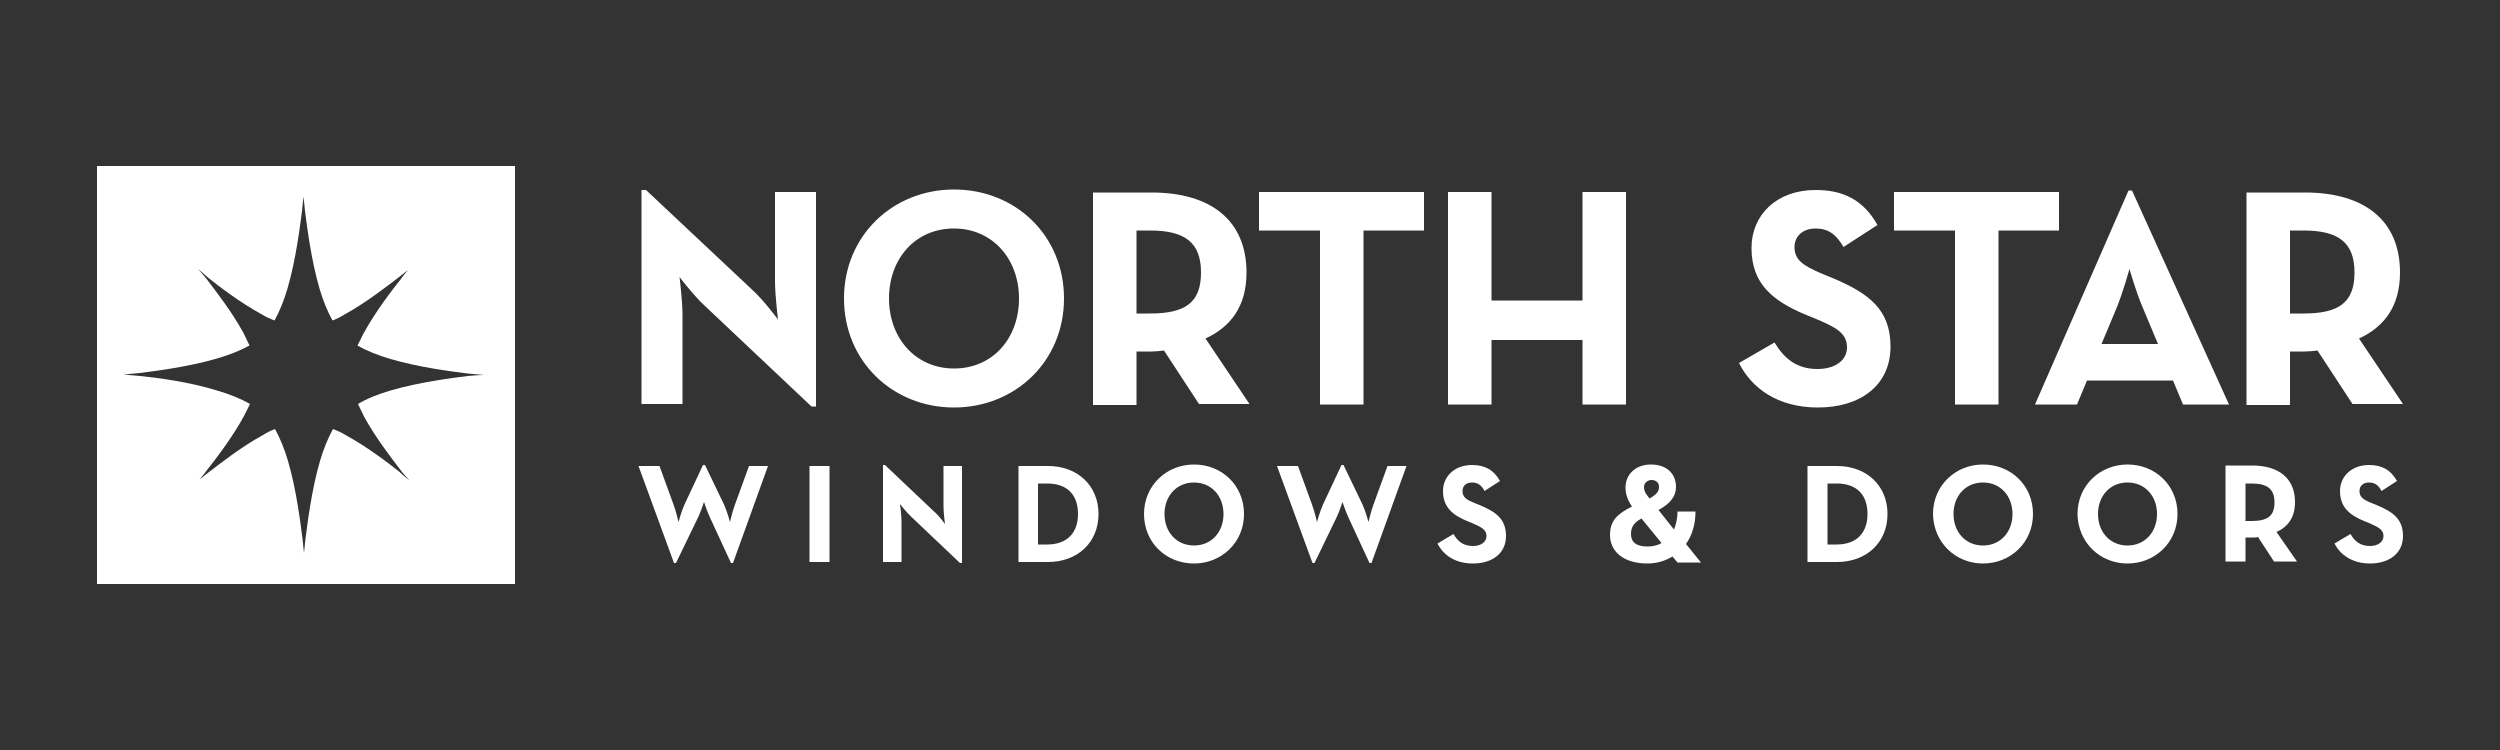
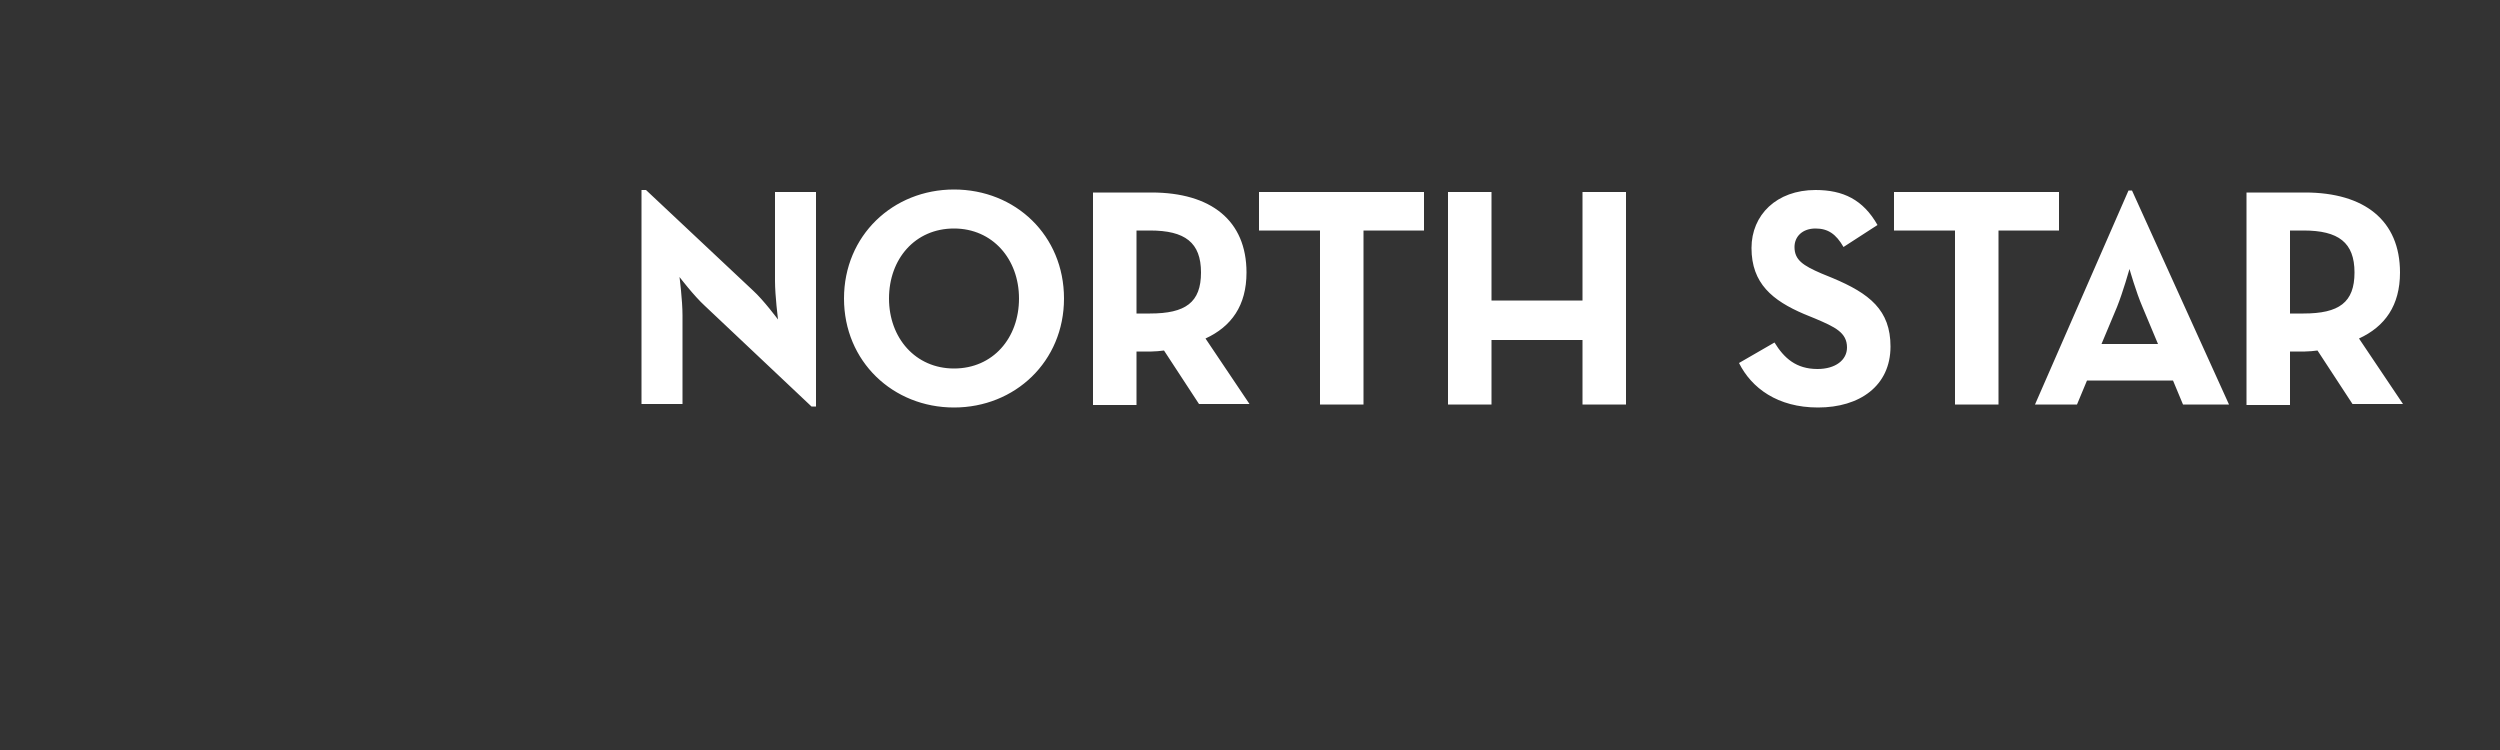
<svg xmlns="http://www.w3.org/2000/svg" version="1.1" id="Layer_1" x="0px" y="0px" viewBox="0 0 500 150" style="enable-background:new 0 0 500 150;" xml:space="preserve">
  <rect x="0" y="0" width="500" height="150" fill="#333333" stroke="none" />
  <style type="text/css">
	.st0{fill:#FFFFFF;}
	.st1{fill:none;}
</style>
  <g>
    <g>
      <g>
-         <path class="st0" d="M134.8,112.6h0.4l4.5-9.3c0.5-1.1,1.1-2.9,1.1-2.9s0.6,1.8,1.1,2.9l4.3,9.3h0.4l7-19.4h-3.8l-2.8,7.7     c-0.5,1.3-1,3.5-1,3.5s-0.6-2.2-1.2-3.5L141,93h-0.4l-3.7,7.9c-0.6,1.3-1.2,3.5-1.2,3.5s-0.5-2.2-1-3.5l-2.8-7.7h-4.2     L134.8,112.6z M161.9,112.4h4V93.2h-4V112.4z M192,112.6h0.4V93.2h-3.7v8.1c0,1.3,0.3,3.5,0.3,3.5s-1.3-1.8-2.3-2.6L177,93h-0.4     v19.4h3.7v-8.1c0-1.4-0.3-3.5-0.3-3.5s1.3,1.7,2.3,2.6L192,112.6z M203.7,112.4h5.9c5.9,0,10.1-3.9,10.1-9.6s-4.2-9.6-10.1-9.6     h-5.9V112.4z M207.6,108.9V96.7h1.8c4.3,0,6.2,2.5,6.2,6.1s-2,6.1-6.2,6.1C209.4,108.9,207.6,108.9,207.6,108.9z M238.8,112.7     c5.5,0,10-4.2,10-9.9c0-5.7-4.4-9.9-10-9.9c-5.5,0-10,4.2-10,9.9S233.2,112.7,238.8,112.7 M238.8,109.1c-3.5,0-5.9-2.7-5.9-6.3     c0-3.6,2.4-6.3,5.9-6.3s5.9,2.7,5.9,6.3S242.3,109.1,238.8,109.1 M262.5,112.6h0.4l4.5-9.3c0.5-1.1,1.1-2.9,1.1-2.9     s0.6,1.8,1.1,2.9l4.3,9.3h0.4l7-19.4h-3.8l-2.8,7.7c-0.5,1.3-1,3.5-1,3.5s-0.6-2.2-1.2-3.5l-3.8-7.9h-0.4l-3.7,7.9     c-0.6,1.3-1.2,3.5-1.2,3.5s-0.5-2.2-1-3.5l-2.8-7.7h-4.2L262.5,112.6z M294.6,112.7c3.8,0,6.6-2,6.6-5.5c0-3.3-1.9-4.8-5.3-6.2     l-1-0.4c-1.7-0.7-2.4-1.2-2.4-2.4c0-1,0.7-1.7,1.9-1.7c1.1,0,1.9,0.5,2.5,1.7l3.1-2c-1.3-2.3-3.1-3.2-5.6-3.2     c-3.5,0-5.8,2.3-5.8,5.2c0,3.2,1.9,4.8,4.8,6l1,0.4c1.8,0.8,2.9,1.3,2.9,2.6c0,1.1-1,2-2.7,2c-2,0-3.1-1-3.9-2.4l-3.2,1.9     C288.6,110.9,290.9,112.7,294.6,112.7 M331.7,102c2.4-1.3,3.5-2.8,3.5-4.6c0-2.7-1.9-4.5-5-4.5c-3.2,0-5.1,2.1-5.1,4.6     c0,1.3,0.4,2.5,1.3,3.8c-3,1.5-4.4,2.9-4.4,5.7c0,3.3,2.7,5.7,7.5,5.7c1.8,0,3.5-0.5,5-1.4l1,1.2h4.7l-3-3.7     c1.2-1.7,1.9-3.9,1.9-6.5h-3.6c0,1.4-0.3,2.6-0.7,3.6L331.7,102z M329.9,99.7L329.9,99.7c-0.6-0.8-1.1-1.3-1.1-2.3     c0-0.8,0.7-1.4,1.5-1.4c0.9,0,1.5,0.5,1.5,1.4C331.8,98.3,331.3,98.9,329.9,99.7 M332.3,108.6c-0.8,0.5-1.8,0.7-2.8,0.7     c-2.3,0-3.3-0.9-3.3-2.5c0-1.2,0.4-2.2,2.1-3.1L332.3,108.6z M361.5,112.4h5.9c5.9,0,10.1-3.9,10.1-9.6s-4.2-9.6-10.1-9.6h-5.9     V112.4z M365.5,108.9V96.7h1.8c4.3,0,6.2,2.5,6.2,6.1s-2,6.1-6.2,6.1C367.3,108.9,365.5,108.9,365.5,108.9z M396.6,112.7     c5.5,0,10-4.2,10-9.9c0-5.7-4.4-9.9-10-9.9c-5.5,0-10,4.2-10,9.9C386.7,108.5,391.1,112.7,396.6,112.7 M396.6,109.1     c-3.5,0-5.9-2.7-5.9-6.3c0-3.6,2.4-6.3,5.9-6.3s5.9,2.7,5.9,6.3S400.1,109.1,396.6,109.1 M425.5,112.7c5.5,0,10-4.2,10-9.9     c0-5.7-4.4-9.9-10-9.9c-5.5,0-10,4.2-10,9.9C415.6,108.5,420,112.7,425.5,112.7 M425.5,109.1c-3.5,0-5.9-2.7-5.9-6.3     c0-3.6,2.4-6.3,5.9-6.3s5.9,2.7,5.9,6.3S429,109.1,425.5,109.1 M455.3,106.4c2.4-1.1,3.7-3,3.7-6c0-4.7-3.2-7.3-8.6-7.3h-5.3     v19.2h4v-4.8h1.4c0.4,0,0.8,0,1.1-0.1l3.2,4.9h4.6L455.3,106.4z M449.1,104.2v-7.5h1.2c3.2,0,4.6,1.1,4.6,3.8     c0,2.7-1.4,3.7-4.6,3.7H449.1z M474,112.7c3.8,0,6.6-2,6.6-5.5c0-3.3-1.9-4.8-5.3-6.2l-1-0.4c-1.7-0.7-2.4-1.2-2.4-2.4     c0-1,0.7-1.7,1.9-1.7c1.1,0,1.9,0.5,2.5,1.7l3.1-2c-1.3-2.3-3.1-3.2-5.6-3.2c-3.5,0-5.8,2.3-5.8,5.2c0,3.2,1.9,4.8,4.8,6l1,0.4     c1.8,0.8,2.9,1.3,2.9,2.6c0,1.1-1,2-2.7,2c-2,0-3.1-1-3.9-2.4l-3.2,1.9C468,110.9,470.4,112.7,474,112.7" />
-       </g>
+         </g>
    </g>
    <g>
      <g>
        <path class="st0" d="M162.3,81.3h0.9V38.4H155v17.8c0,2.9,0.6,7.7,0.6,7.7s-2.9-3.9-5-5.8L129.2,38h-0.9v42.8h8.2V63.1     c0-3.1-0.6-7.7-0.6-7.7s2.9,3.8,5.1,5.8L162.3,81.3z M190.8,81.5c12.2,0,22-9.2,22-21.8s-9.7-21.8-22-21.8     c-12.2,0-22,9.2-22,21.8S178.6,81.5,190.8,81.5 M190.8,73.7c-7.7,0-13-6.1-13-14s5.2-14,13-14c7.7,0,13,6.1,13,14     S198.6,73.7,190.8,73.7 M241.1,67.7c5.2-2.4,8.2-6.6,8.2-13.2c0-10.4-7.1-16-19-16h-11.7V81h8.7V70.3h3c0.8,0,1.7-0.1,2.5-0.2     l7,10.7h10.1L241.1,67.7z M227.3,62.7V46.1h2.7c7,0,10.2,2.4,10.2,8.4s-3.1,8.2-10.2,8.2H227.3z M264,80.9h8.7V46.1h12.1v-7.7     h-33v7.7H264V80.9z M289.6,80.9h8.7V68h18.2v12.9h8.7V38.4h-8.7v21.7h-18.2V38.4h-8.7V80.9z M363.6,81.5     c8.3,0,14.5-4.3,14.5-12.2c0-7.3-4.2-10.6-11.6-13.7l-2.2-0.9c-3.7-1.6-5.4-2.7-5.4-5.3c0-2.1,1.6-3.7,4.2-3.7     c2.5,0,4.1,1.1,5.6,3.7l6.8-4.4c-2.9-5.1-6.9-7-12.4-7c-7.8,0-12.8,5-12.8,11.6c0,7.1,4.2,10.5,10.5,13.2l2.2,0.9     c4,1.7,6.4,2.8,6.4,5.8c0,2.5-2.3,4.3-5.9,4.3c-4.3,0-6.7-2.2-8.6-5.3l-7.1,4.1C350.3,77.6,355.5,81.5,363.6,81.5 M391,80.9h8.7     V46.1h12.1v-7.7h-33v7.7H391V80.9z M407,80.9h8.4l2-4.8h17.2l2,4.8h9.2l-19.4-42.8h-0.7L407,80.9z M420.3,68.8l3.1-7.4     c1.2-3,2.5-7.6,2.5-7.6s1.3,4.6,2.6,7.6l3.1,7.4H420.3z M471.8,67.7c5.2-2.4,8.2-6.6,8.2-13.2c0-10.4-7.1-16-19-16h-11.7V81h8.7     V70.3h3c0.8,0,1.7-0.1,2.5-0.2l7,10.7h10.1L471.8,67.7z M458,62.7V46.1h2.7c7,0,10.2,2.4,10.2,8.4s-3.1,8.2-10.2,8.2H458z" />
      </g>
    </g>
    <g>
      <g>
-         <path class="st0" d="M19.4,116.8H103V33.2H19.4V116.8z M93.5,75.2c-3,0.4-9.6,1.2-15.4,2.9c-2.4,0.7-4.7,1.6-6.5,2.7     c0.4,0.8,0.8,1.7,1.2,2.5c2.4,4.4,5.8,8.7,7.3,10.7c0.4,0.6,1.4,1.6,1.8,2.1c-0.5-0.4-1.6-1.3-2.1-1.8c-2-1.6-6.3-4.9-10.7-7.3     c-0.8-0.5-1.7-0.9-2.5-1.2c-1,1.8-1.9,4-2.6,6.4c-1.7,5.8-2.5,12.5-2.9,15.5c-0.1,0.8-0.2,2.1-0.3,2.9l0,0     c-0.1-0.7-0.2-2.1-0.3-2.9c-0.4-3-1.2-9.7-2.9-15.5c-0.7-2.4-1.6-4.6-2.6-6.4c-0.8,0.3-1.6,0.7-2.4,1.2     c-4.4,2.4-8.8,5.9-10.8,7.4c-0.5,0.4-1.4,1.1-1.9,1.5l0,0c0.4-0.5,1.1-1.3,1.5-1.9c1.6-2,5-6.4,7.4-10.8c0.4-0.8,0.8-1.6,1.2-2.4     c-1.9-1.1-4.2-2-6.6-2.7C37.6,76.3,31,75.5,28,75.2c-0.8-0.1-2.6-0.2-3.3-0.3c0.8-0.1,2.5-0.2,3.3-0.3c3-0.4,9.6-1.2,15.4-2.9     c2.4-0.7,4.7-1.6,6.5-2.6c-0.4-0.8-0.8-1.7-1.2-2.5c-2.4-4.4-5.8-8.7-7.3-10.7c-0.4-0.6-1.4-1.6-1.8-2.1c0.5,0.4,1.6,1.3,2.1,1.8     c2,1.6,6.3,4.9,10.7,7.3c0.8,0.5,1.7,0.9,2.5,1.2c1-1.8,1.9-4,2.6-6.4c1.7-5.8,2.5-12.5,2.9-15.5c0.1-0.8,0.2-2.1,0.3-2.9     c0.1,0.7,0.2,2.1,0.3,2.9c0.4,3,1.2,9.7,2.9,15.5c0.7,2.4,1.6,4.6,2.6,6.4c0.8-0.3,1.6-0.7,2.4-1.2c4.4-2.4,8.8-5.9,10.8-7.4     c0.5-0.4,1.4-1.1,1.9-1.5c-0.4,0.5-1.1,1.3-1.5,1.9c-1.6,2-5,6.4-7.4,10.8c-0.4,0.8-0.8,1.6-1.2,2.4c1.9,1.1,4.2,2,6.6,2.7     c5.8,1.7,12.3,2.5,15.4,2.9c0.8,0.1,2.6,0.2,3.3,0.3C96.1,75,94.4,75.1,93.5,75.2" />
-       </g>
+         </g>
    </g>
  </g>
-   <rect x="-1" y="-1" class="st1" width="501" height="151" />
</svg>